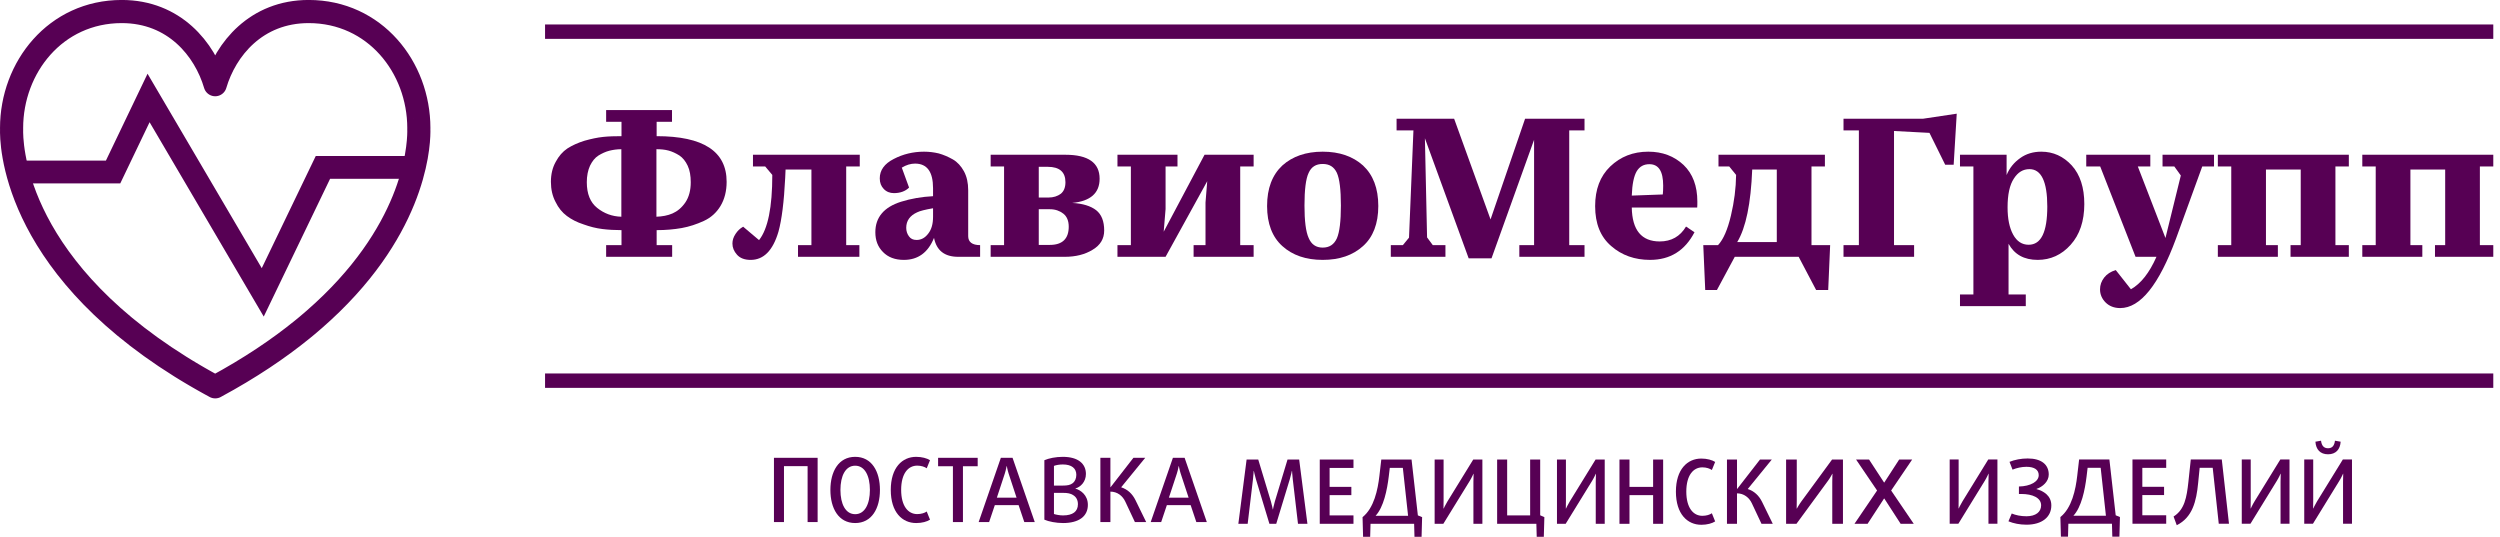
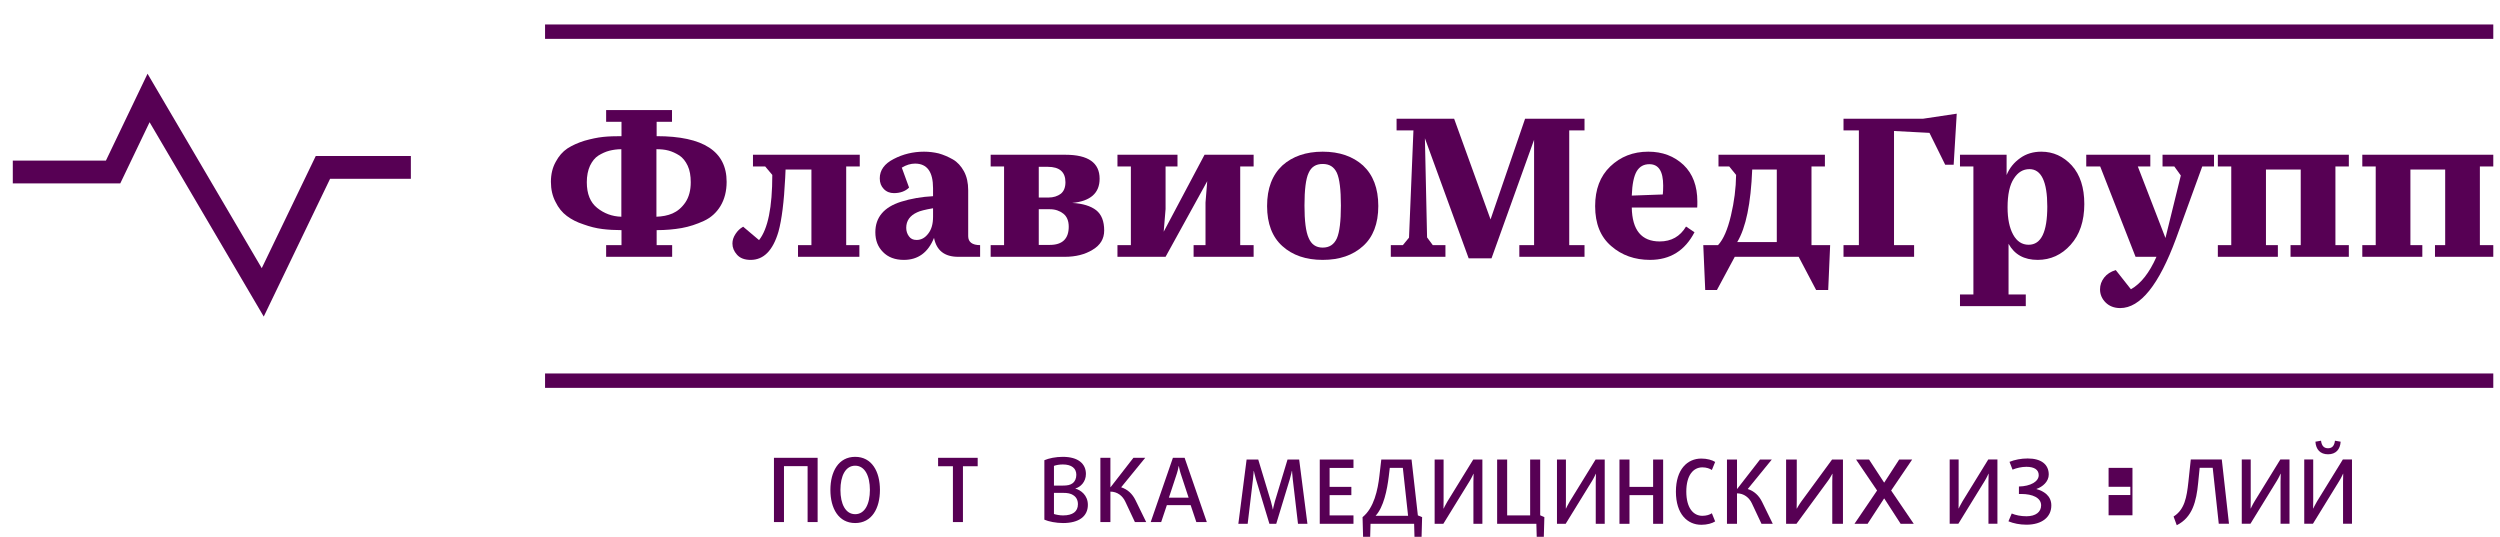
<svg xmlns="http://www.w3.org/2000/svg" xmlns:xlink="http://www.w3.org/1999/xlink" height="111.92pt" viewBox="0 0 521.27 111.92" width="521.27pt">
  <clipPath id="a">
    <path d="m112 5h409.27v4h-409.27zm0 0" />
  </clipPath>
  <clipPath id="b">
    <path d="m112 77h409.27v4h-409.27zm0 0" />
  </clipPath>
  <clipPath id="c">
    <path d="m0 0h153v111.922h-153zm0 0" />
  </clipPath>
  <clipPath id="d">
    <path d="m284 95h13v16.922h-13zm0 0" />
  </clipPath>
  <clipPath id="e">
    <path d="m312 95h11v16.922h-11zm0 0" />
  </clipPath>
  <clipPath id="f">
    <path d="m429 95h14v16.922h-14zm0 0" />
  </clipPath>
  <symbol id="g" overflow="visible">
    <path d="m12.312 0h13.766v-2.438h-3.234v-3.125c1.875 0 3.641-.156 5.234-.438 1.562-.281 3.125-.797 4.609-1.484 1.469-.672 2.625-1.719 3.469-3.109.844-1.406 1.281-3.094 1.281-5.047 0-6.359-4.875-9.516-14.594-9.516v-3h3.203v-2.438h-13.734v2.438h3.203v3c-1.359 0-2.641.031-3.828.156-1.203.125-2.484.406-3.891.797-1.391.438-2.562.969-3.562 1.609-1 .672-1.797 1.594-2.438 2.797-.672 1.203-1 2.594-1 4.156 0 1.594.328 3 .969 4.203.594 1.234 1.391 2.203 2.359 2.922.953.719 2.109 1.312 3.469 1.75 1.328.484 2.641.812 3.922.969 1.25.156 2.609.234 4 .234v3.125h-3.203zm-1.875-10.203c-1.438-1.156-2.156-2.922-2.156-5.359 0-1.312.234-2.484.672-3.438.453-.922 1-1.641 1.766-2.125.719-.438 1.484-.797 2.281-1 .766-.188 1.594-.312 2.484-.312v14.078c-1.922-.047-3.609-.688-5.047-1.844zm14.875-11.953c.766.203 1.531.562 2.281 1.031.719.484 1.281 1.203 1.719 2.125.453.953.641 2.125.641 3.438 0 1.688-.359 3.078-1.109 4.203-.766 1.125-1.688 1.875-2.688 2.312-1.031.453-2.156.641-3.359.688v-14.078c.922 0 1.766.078 2.516.281zm0 0" />
  </symbol>
  <symbol id="h" overflow="visible">
    <path d="m10-5.234c.688-2.484 1.156-6.203 1.406-11.203l.078-1.766h5.391v15.766h-2.797v2.438h12.797v-2.438h-2.75v-16.406h2.828v-2.438h-22.266v2.438h2.547l1.484 1.766c0 6.766-.922 11.281-2.766 13.594l-3.312-2.797c-.641.359-1.156.844-1.594 1.516-.453.688-.641 1.328-.641 2 0 .844.312 1.609.953 2.328s1.594 1.078 2.844 1.078c2.719 0 4.641-1.953 5.797-5.875zm0 0" />
  </symbol>
  <symbol id="i" overflow="visible">
    <path d="m14.078-3.953c.516 2.641 2.203 3.953 5.047 3.953h4.562v-2.438c-1.641 0-2.484-.641-2.484-1.875v-9.562c0-1.531-.281-2.844-.891-3.969-.594-1.078-1.359-1.922-2.312-2.469-1-.562-1.953-.969-2.953-1.25-1-.234-2-.359-3.047-.359-2.281 0-4.406.516-6.312 1.516-1.969 1-2.922 2.359-2.922 4.047 0 .922.281 1.641.828 2.203.562.594 1.281.875 2.125.875 1.328 0 2.406-.406 3.156-1.156l-1.516-4.156c.922-.562 1.844-.844 2.766-.844 2.516 0 3.75 1.719 3.75 5.125v1.672c-2.391.125-4.641.516-6.672 1.156-3.562 1.125-5.359 3.25-5.359 6.359 0 1.688.516 3.047 1.594 4.125 1.047 1.078 2.484 1.641 4.359 1.641 2.922 0 5.047-1.516 6.281-4.594zm-5.234-.328c-.359-.484-.562-1.078-.562-1.766 0-1.469.766-2.547 2.281-3.234.562-.281 1.672-.562 3.312-.844v1.766c0 1.484-.312 2.641-1 3.516-.672.891-1.469 1.328-2.438 1.328-.719 0-1.234-.25-1.594-.766zm0 0" />
  </symbol>
  <symbol id="j" overflow="visible">
    <path d="m1.406 0h15.438c2.281 0 4.234-.484 5.844-1.484 1.594-.953 2.391-2.281 2.391-4 0-1.953-.562-3.359-1.672-4.234-1.125-.875-2.812-1.406-5-1.516 3.797-.359 5.719-2.047 5.719-5.047 0-3.312-2.359-5-7.125-5h-15.594v2.438h2.797v16.406h-2.797zm10.031-9.922h2.328c1.109 0 2.031.328 2.797.922.75.594 1.125 1.516 1.125 2.719 0 2.516-1.328 3.797-3.922 3.797h-2.328zm0-8.844h1.875c2.453 0 3.688 1.078 3.688 3.203 0 1.078-.312 1.875-.953 2.406-.688.516-1.531.797-2.609.797h-2zm0 0" />
  </symbol>
  <symbol id="k" overflow="visible">
    <path d="m1.406 0h10.031l8.688-15.766-.359 4.453v8.875h-2.484v2.438h12.516v-2.438h-2.797v-16.406h2.797v-2.438h-10.234l-8.516 16.047.391-4.719v-8.891h2.484v-2.438h-12.516v2.438h2.797v16.406h-2.797zm0 0" />
  </symbol>
  <symbol id="l" overflow="visible">
    <path d="m24.594-10.594c0-3.688-1.078-6.484-3.188-8.453-2.125-1.906-4.922-2.875-8.406-2.875s-6.281.969-8.406 2.875c-2.109 1.969-3.188 4.766-3.188 8.453 0 3.672 1.078 6.469 3.188 8.359 2.125 1.922 4.922 2.875 8.406 2.875s6.281-.953 8.406-2.875c2.109-1.891 3.188-4.688 3.188-8.359zm-15.391-.094c0-3.312.281-5.594.875-6.828.562-1.25 1.516-1.844 2.922-1.844s2.359.594 2.953 1.844c.562 1.234.844 3.516.844 6.828 0 3.281-.281 5.562-.844 6.844-.594 1.281-1.547 1.922-2.953 1.922s-2.359-.672-2.922-2c-.594-1.312-.875-3.562-.875-6.766zm0 0" />
  </symbol>
  <symbol id="m" overflow="visible">
    <path d="m1.203 0h11.391v-2.438h-2.641l-1.188-1.609-.453-20.672 9.125 25.031h4.766l8.875-24.719v21.969h-3.078v2.438h13.594v-2.438h-3.188v-23.922h3.188v-2.438h-12.391l-7.203 21-7.594-21h-12v2.438h3.516l-.922 22.359-1.281 1.562h-2.516zm0 0" />
  </symbol>
  <symbol id="n" overflow="visible">
    <path d="m22.125-5.125-1.766-1.188c-1.234 2.078-3.078 3.109-5.484 3.109-3.797 0-5.75-2.359-5.828-7.078h13.641c.031-.281.031-.719.031-1.234 0-3.25-.953-5.797-2.875-7.641-1.969-1.844-4.406-2.766-7.359-2.766-3.172 0-5.797 1.047-7.922 3.078-2.125 2.047-3.156 4.797-3.156 8.281 0 3.641 1.109 6.406 3.359 8.328 2.188 1.922 4.922 2.875 8.078 2.875 4.203 0 7.281-1.922 9.281-5.766zm-12.047-12.719c.609-1 1.484-1.469 2.641-1.469 1.922 0 2.875 1.469 2.875 4.469 0 .797-.031 1.406-.078 1.844l-6.469.234c.078-2.359.438-4.078 1.031-5.078zm0 0" />
  </symbol>
  <symbol id="o" overflow="visible">
    <path d="m.641 6.922h2.438l3.719-6.922h13.328l3.641 6.922h2.516l.406-9.359h-3.891v-16.406h2.797v-2.438h-22.188v2.438h2.234l1.438 1.766c-.031 2.766-.391 5.594-1.078 8.484-.688 2.906-1.562 4.953-2.688 6.156h-3.078zm6.672-10c1.812-3 2.844-8.047 3.125-15.125h5.125v15.125zm0 0" />
  </symbol>
  <symbol id="p" overflow="visible">
    <path d="m1.594 0h14.719v-2.438h-4.188v-23.797l7.391.391 3.281 6.641h1.766l.641-10.641-7 1.047h-16.609v2.438h3.203v23.922h-3.203zm0 0" />
  </symbol>
  <symbol id="q" overflow="visible">
    <path d="m1 10.281h13.719v-2.438h-3.594v-10.562c1.234 2.234 3.234 3.359 6.078 3.359 2.672 0 5-1.047 6.875-3.156 1.875-2.078 2.844-4.922 2.844-8.484 0-3.438-.875-6.125-2.609-8.047-1.75-1.906-3.875-2.875-6.359-2.875-1.672 0-3.156.438-4.391 1.328-1.281.906-2.25 2.078-2.844 3.547v-4.234h-9.719v2.438h2.797v26.688h-2.797zm11.078-14.922c-.766-1.406-1.156-3.281-1.156-5.672 0-2.688.438-4.688 1.312-6 .844-1.328 1.922-1.969 3.25-1.969 2.469 0 3.719 2.594 3.719 7.797 0 5.328-1.281 7.969-3.891 7.969-1.391 0-2.469-.719-3.234-2.125zm0 0" />
  </symbol>
  <symbol id="r" overflow="visible">
    <path d="m18.125-3.797 5.469-15.047h2.453v-2.438h-10.734v2.438h2.453l1.359 1.891-3.203 13.031-5.766-14.922h2.609v-2.438h-13.359v2.438h2.906l7.375 18.844h4.359c-1.484 3.359-3.25 5.594-5.328 6.766l-3.156-4c-1.047.312-1.844.828-2.406 1.547-.594.766-.875 1.562-.875 2.484 0 1.047.406 1.969 1.156 2.719.766.766 1.797 1.172 3.047 1.172 4.203 0 8.078-4.844 11.641-14.484zm0 0" />
  </symbol>
  <symbol id="s" overflow="visible">
    <path d="m1.406 0h12.516v-2.438h-2.484v-15.766h7.25v15.766h-2.125v2.438h12.156v-2.438h-2.797v-16.406h2.797v-2.438h-27.312v2.438h2.797v16.406h-2.797zm0 0" />
  </symbol>
  <g fill="#570054">
    <use x="114.073" xlink:href="#g" y="53.548" />
    <use x="152.313" xlink:href="#h" y="53.548" />
    <use x="180.673" xlink:href="#i" y="53.548" />
    <use x="205.153" xlink:href="#j" y="53.548" />
    <use x="231.593" xlink:href="#k" y="53.548" />
  </g>
  <g fill="#570054">
    <use x="262.792" xlink:href="#l" y="53.548" />
    <use x="288.792" xlink:href="#m" y="53.548" />
  </g>
  <use fill="#570054" x="331.192" xlink:href="#n" y="53.548" />
  <g fill="#570054">
    <use x="354.912" xlink:href="#o" y="53.548" />
    <use x="382.792" xlink:href="#p" y="53.548" />
  </g>
  <use fill="#570054" x="407.673" xlink:href="#q" y="53.548" />
  <use fill="#570054" x="435.593" xlink:href="#r" y="53.548" />
  <g fill="#570054">
    <use x="461.032" xlink:href="#s" y="53.548" />
    <use x="491.152" xlink:href="#s" y="53.548" />
  </g>
-   <path d="m873.242 850.059c0 .234.039.43.039.664 0 .469.039.898.039 1.367 0 126.875-91.758 243.047-229.727 243.047-109.609 0-173.203-78.789-194.883-152.539-21.68 73.75-85.234 152.539-194.883 152.539-137.93 0-229.688-116.172-229.688-243.047 0-.664.039-1.328.039-2.031-.703-25.898-.117-275.352 351.875-495.273.078-.039.156-.078.195-.117 3.008-1.875 6.055-3.75 9.102-5.625.547-.352 1.055-.664 1.562-.977 2.617-1.602 5.273-3.164 7.93-4.766l2.344-1.406c2.422-1.445 4.844-2.891 7.305-4.336.938-.586 1.914-1.133 2.852-1.68 2.344-1.367 4.648-2.734 6.992-4.062 1.055-.625 2.148-1.25 3.203-1.836 2.305-1.328 4.648-2.656 6.992-3.984 1.094-.625 2.148-1.211 3.242-1.836 2.5-1.406 5.078-2.852 7.617-4.258.898-.508 1.797-.977 2.695-1.484 3.477-1.914 6.953-3.828 10.508-5.742v-.039s.039 0 .039.039c.039-.039.078-.039.078-.039.039 0 .039 0 .078.039 0-.039 0-.039 0-.039h.039v.039c72.188 38.945 132.109 79.375 181.836 119.805 3.203 2.578 6.367 5.156 9.453 7.773 5.156 4.258 10.156 8.555 15.039 12.852 205.586 179.141 217.891 353.281 218.164 391.445 0 2.383-.039 4.219-.078 5.508zm0 0" fill="none" stroke="#570054" stroke-linejoin="round" stroke-miterlimit="10" stroke-width="48.247" transform="matrix(.1 0 0 -.1 0 111.92)" />
  <g clip-path="url(#a)">
    <path d="m1136.484 1053.145h4062.227" fill="none" stroke="#570054" stroke-linejoin="round" stroke-miterlimit="10" stroke-width="30" transform="matrix(.1 0 0 -.1 0 111.92)" />
  </g>
  <g clip-path="url(#b)">
    <path d="m1136.484 325.489h4062.227" fill="none" stroke="#570054" stroke-linejoin="round" stroke-miterlimit="10" stroke-width="30" transform="matrix(.1 0 0 -.1 0 111.92)" />
  </g>
  <g clip-path="url(#c)">
    <path d="m26.68 760.528h209.102l73.984 154.414 238.086-405.352 125.469 260.586h183.359" fill="none" stroke="#570054" stroke-miterlimit="10" stroke-width="47.528" transform="matrix(.1 0 0 -.1 0 111.92)" />
  </g>
  <g fill="#570054">
    <path d="m168.391 108.855v-11.66h-4.926v11.66h-2.09v-13.398h9.105v13.398z" />
    <path d="m178.312 97.102c-2.02 0-3.074 2.129-3.074 5.055s1.055 5.055 3.074 5.055c2.016 0 3.07-2.129 3.07-5.055s-1.055-5.055-3.07-5.055zm0 11.957c-3.461 0-5.168-3.051-5.168-6.902 0-3.852 1.707-6.902 5.168-6.902 3.461 0 5.164 3.051 5.164 6.902 0 3.852-1.703 6.902-5.164 6.902" />
-     <path d="m191.027 109.059c-2.887 0-5.293-2.219-5.293-6.902s2.406-6.902 5.293-6.902c1.184 0 2.258.293 2.887.703l-.684 1.684c-.41-.297-1.148-.555-1.98-.555-1.891 0-3.352 1.645-3.352 5.051s1.461 5.055 3.352 5.055c.832 0 1.57-.242 1.98-.539l.684 1.703c-.629.41-1.664.703-2.887.703" />
    <path d="m200.781 97.215v11.641h-2.09v-11.641h-3.09v-1.758h8.254v1.758z" />
-     <path d="m210.316 98.77c-.242-.742-.391-1.594-.391-1.594h-.035s-.148.852-.391 1.594l-1.645 4.996h4.105zm3.258 10.086-1.188-3.535h-4.957l-1.188 3.535h-2.184l4.629-13.398h2.441l4.629 13.398z" />
    <path d="m223.719 103.211c-.539-.316-1.039-.445-2.109-.445h-1.852v4.406c.441.148 1.219.297 1.887.297 2.035 0 3.109-.816 3.109-2.332 0-.871-.352-1.535-1.035-1.926zm-2.109-6.367c-.703 0-1.445.129-1.852.297v4.109h1.793c1.094 0 1.613-.133 2.113-.5.461-.352.758-.98.758-1.742 0-1.332-.945-2.164-2.812-2.164zm.035 12.215c-1.426 0-3.016-.312-3.887-.703v-12.398c.945-.41 2.371-.703 3.852-.703 3.219 0 4.812 1.461 4.812 3.57 0 1.648-1.133 2.738-2.188 3.02v.035c1.094.312 2.594 1.352 2.594 3.387 0 2.371-1.832 3.793-5.184 3.793" />
    <path d="m236.637 108.855-2-4.258c-.555-1.203-1.664-2.09-3.109-2.09v6.348h-2.09v-13.398h2.09v6.125h.039l4.758-6.125h2.461l-5.016 6.145c1.352.445 2.332 1.352 2.996 2.703l2.223 4.551z" />
    <path d="m246.191 98.77c-.242-.742-.391-1.594-.391-1.594h-.035s-.148.852-.391 1.594l-1.648 4.996h4.109zm3.254 10.086-1.184-3.535h-4.961l-1.184 3.535h-2.184l4.629-13.398h2.441l4.629 13.398z" />
    <path d="m270.641 109.219-1.09-9.312c-.094-.793-.148-1.719-.148-1.719h-.039s-.184.926-.426 1.719l-2.832 9.312h-1.422l-2.816-9.312c-.238-.793-.426-1.719-.426-1.719h-.035s-.055.926-.148 1.719l-1.109 9.312h-1.945l1.723-13.402h2.426l2.645 8.754c.223.762.391 1.648.391 1.648h.035s.168-.887.391-1.648l2.645-8.754h2.426l1.723 13.402z" />
    <path d="m275.18 109.219v-13.402h7.031v1.758h-4.977v3.945h4.535v1.719h-4.535v4.223h4.977v1.758z" />
  </g>
  <g clip-path="url(#d)">
    <path d="m292.504 97.559h-2.723l-.219 1.832c-.336 2.758-1.059 6.348-2.742 8.16h6.777zm3.906 14.363h-1.48l-.074-2.703h-9.09l-.074 2.703h-1.48l-.109-4.094c2.387-1.906 3.184-5.699 3.516-8.641l.391-3.371h6.309l1.316 11.645.887.367z" fill="#570054" />
  </g>
  <path d="m307.219 109.219v-8.738c0-.812.039-1.684.039-1.684h-.039s-.352.816-.793 1.52l-5.48 8.902h-1.812v-13.402h1.867v8.496c0 .832-.02 1.723-.02 1.723h.039s.371-.816.797-1.5l5.367-8.719h1.906v13.402z" fill="#570054" />
  <g clip-path="url(#e)">
    <path d="m321.898 111.922h-1.48l-.074-2.703h-8.18v-13.402h2.09v11.645h4.793v-11.645h2.094v11.625l.871.387z" fill="#570054" />
  </g>
  <path d="m332.727 109.219v-8.738c0-.812.039-1.684.039-1.684h-.039s-.352.816-.793 1.52l-5.48 8.902h-1.812v-13.402h1.867v8.496c0 .832-.02 1.723-.02 1.723h.039s.371-.816.797-1.5l5.367-8.719h1.906v13.402z" fill="#570054" />
  <path d="m344.688 109.219v-5.98h-4.926v5.98h-2.09v-13.402h2.09v5.703h4.926v-5.703h2.09v13.402z" fill="#570054" />
  <path d="m354.734 109.422c-2.883 0-5.293-2.223-5.293-6.906 0-4.68 2.41-6.902 5.293-6.902 1.188 0 2.258.297 2.891.703l-.688 1.684c-.406-.297-1.145-.555-1.977-.555-1.891 0-3.352 1.648-3.352 5.055 0 3.402 1.461 5.051 3.352 5.051.832 0 1.57-.238 1.977-.535l.688 1.703c-.633.406-1.668.703-2.891.703" fill="#570054" />
  <path d="m367.285 109.219-2-4.258c-.555-1.203-1.664-2.094-3.105-2.094v6.352h-2.094v-13.402h2.094v6.125h.035l4.758-6.125h2.461l-5.016 6.145c1.352.445 2.332 1.352 2.996 2.703l2.223 4.555z" fill="#570054" />
  <path d="m382.043 109.219v-8.738c0-.812.047-1.684.047-1.684h-.047s-.418.816-.945 1.52l-6.523 8.902h-2.16v-13.402h2.227v8.496c0 .832-.023 1.723-.023 1.723h.047s.441-.816.945-1.5l6.391-8.719h2.27v13.402z" fill="#570054" />
  <path d="m396.301 109.219-3.414-5.277h-.043l-3.438 5.277h-2.734l4.715-6.941-4.383-6.461h2.711l3.129 4.793h.043l3.105-4.793h2.711l-4.383 6.461 4.715 6.941z" fill="#570054" />
  <path d="m414.609 109.199v-8.738c0-.812.039-1.684.039-1.684h-.039s-.352.816-.793 1.52l-5.48 8.902h-1.812v-13.402h1.867v8.496c0 .832-.016 1.723-.016 1.723h.035s.371-.816.797-1.5l5.367-8.719h1.906v13.402z" fill="#570054" />
  <path d="m422.535 109.402c-1.391 0-2.684-.262-3.758-.703l.684-1.629c.832.352 1.887.574 3.074.574 1.926 0 3.055-.891 3.055-2.277 0-1.574-1.777-2.371-4.164-2.371h-.465v-1.555c2.426-.055 4.129-1.035 4.129-2.367 0-1.129-.91-1.742-2.574-1.742-.98 0-2.055.242-2.887.594l-.629-1.629c1.09-.445 2.426-.703 3.793-.703 2.887 0 4.387 1.297 4.387 3.352 0 1.461-1.277 2.57-2.555 2.996v.039c1.426.387 3.094 1.332 3.094 3.406 0 2.422-1.945 4.016-5.184 4.016" fill="#570054" />
  <g clip-path="url(#f)">
-     <path d="m438.008 97.539h-2.723l-.219 1.832c-.336 2.758-1.055 6.348-2.742 8.16h6.777zm3.906 14.359h-1.48l-.074-2.699h-9.09l-.074 2.699h-1.48l-.109-4.09c2.387-1.906 3.184-5.699 3.516-8.641l.391-3.371h6.309l1.316 11.645.887.367z" fill="#570054" />
-   </g>
-   <path d="m444.637 109.199v-13.402h7.035v1.758h-4.98v3.945h4.535v1.719h-4.535v4.223h4.98v1.758z" fill="#570054" />
+     </g>
+   <path d="m444.637 109.199v-13.402v1.758h-4.98v3.945h4.535v1.719h-4.535v4.223h4.98v1.758z" fill="#570054" />
  <path d="m462.629 109.199-1.262-11.66h-2.719l-.316 3.164c-.367 3.793-1.164 7.164-4.461 8.809l-.664-1.812c2.293-1.445 2.738-3.961 3.09-7.219l.5-4.684h6.461l1.5 13.402z" fill="#570054" />
  <path d="m475.512 109.199v-8.738c0-.812.039-1.684.039-1.684h-.039s-.352.816-.797 1.52l-5.477 8.902h-1.812v-13.402h1.867v8.496c0 .832-.02 1.723-.02 1.723h.039s.367-.816.793-1.5l5.367-8.719h1.91v13.402z" fill="#570054" />
  <path d="m485.414 94.723c-1.629 0-2.535-1.016-2.629-2.625l1.168-.207c.129 1.02.574 1.574 1.461 1.574.891 0 1.316-.555 1.445-1.574l1.184.207c-.094 1.609-1 2.625-2.629 2.625zm3.129 14.477v-8.738c0-.812.035-1.684.035-1.684h-.035s-.352.816-.797 1.52l-5.477 8.902h-1.816v-13.402h1.871v8.496c0 .832-.02 1.723-.02 1.723h.039s.371-.816.793-1.5l5.371-8.719h1.902v13.402z" fill="#570054" />
</svg>